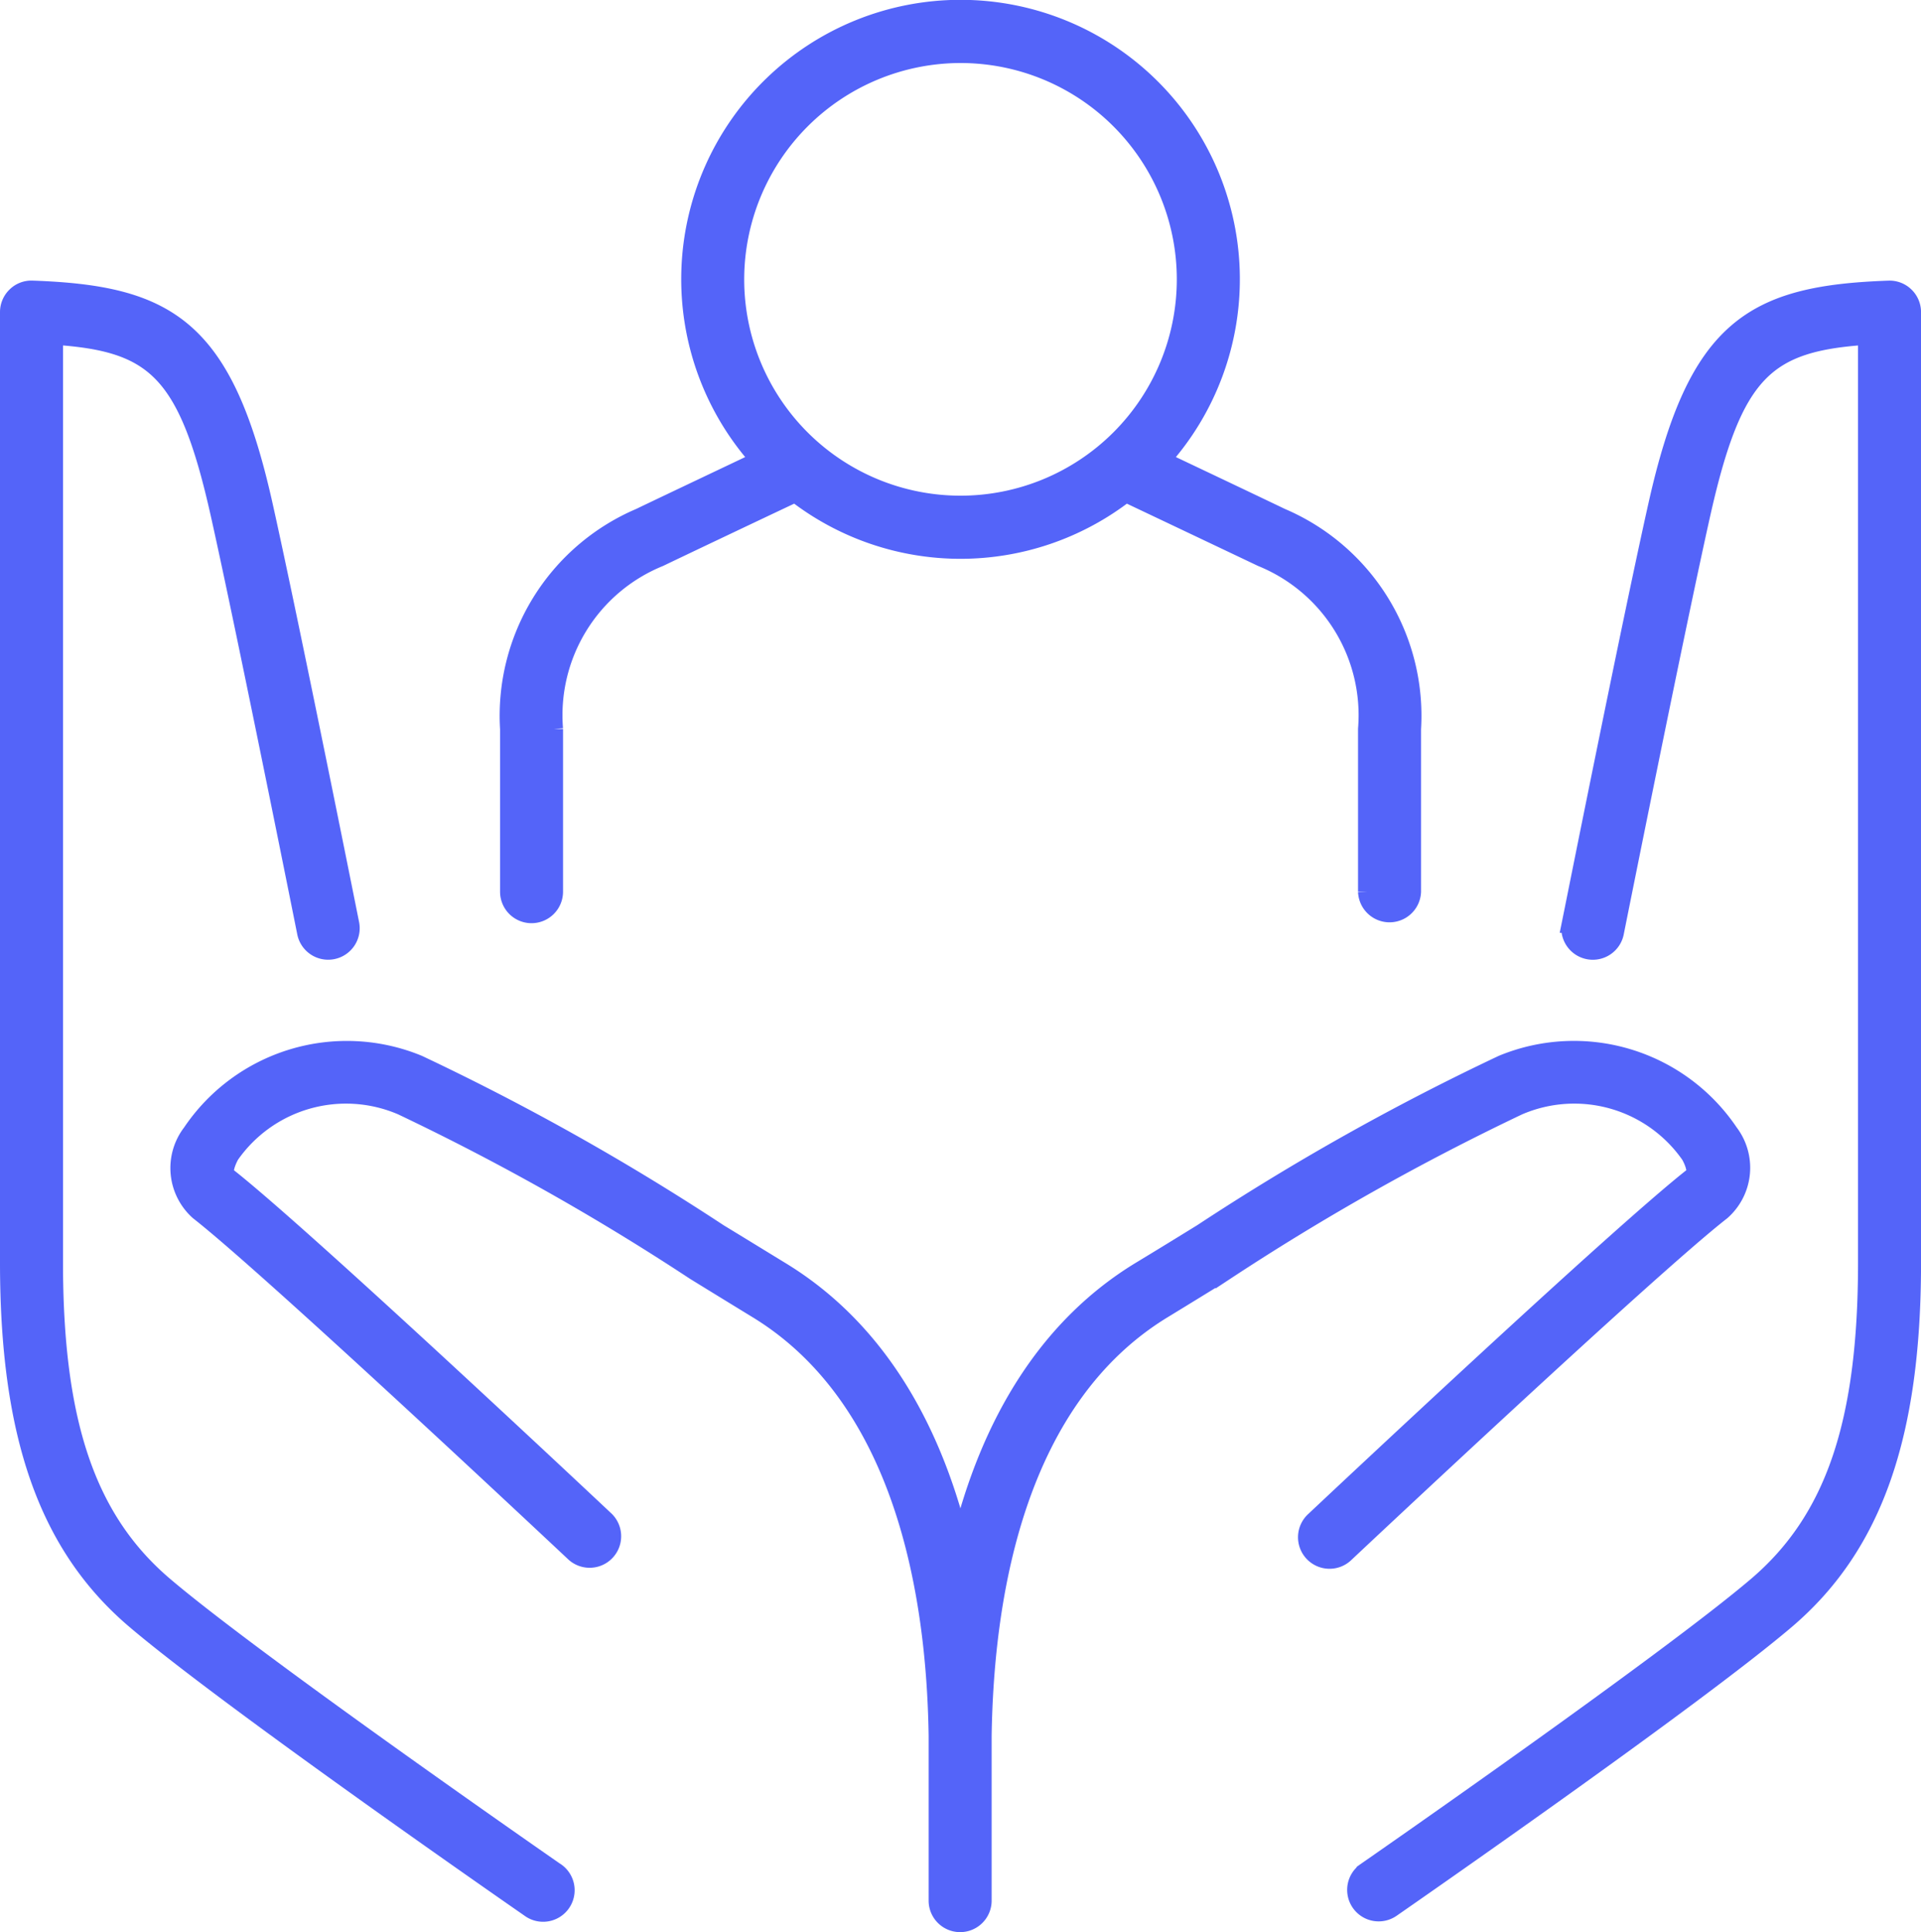
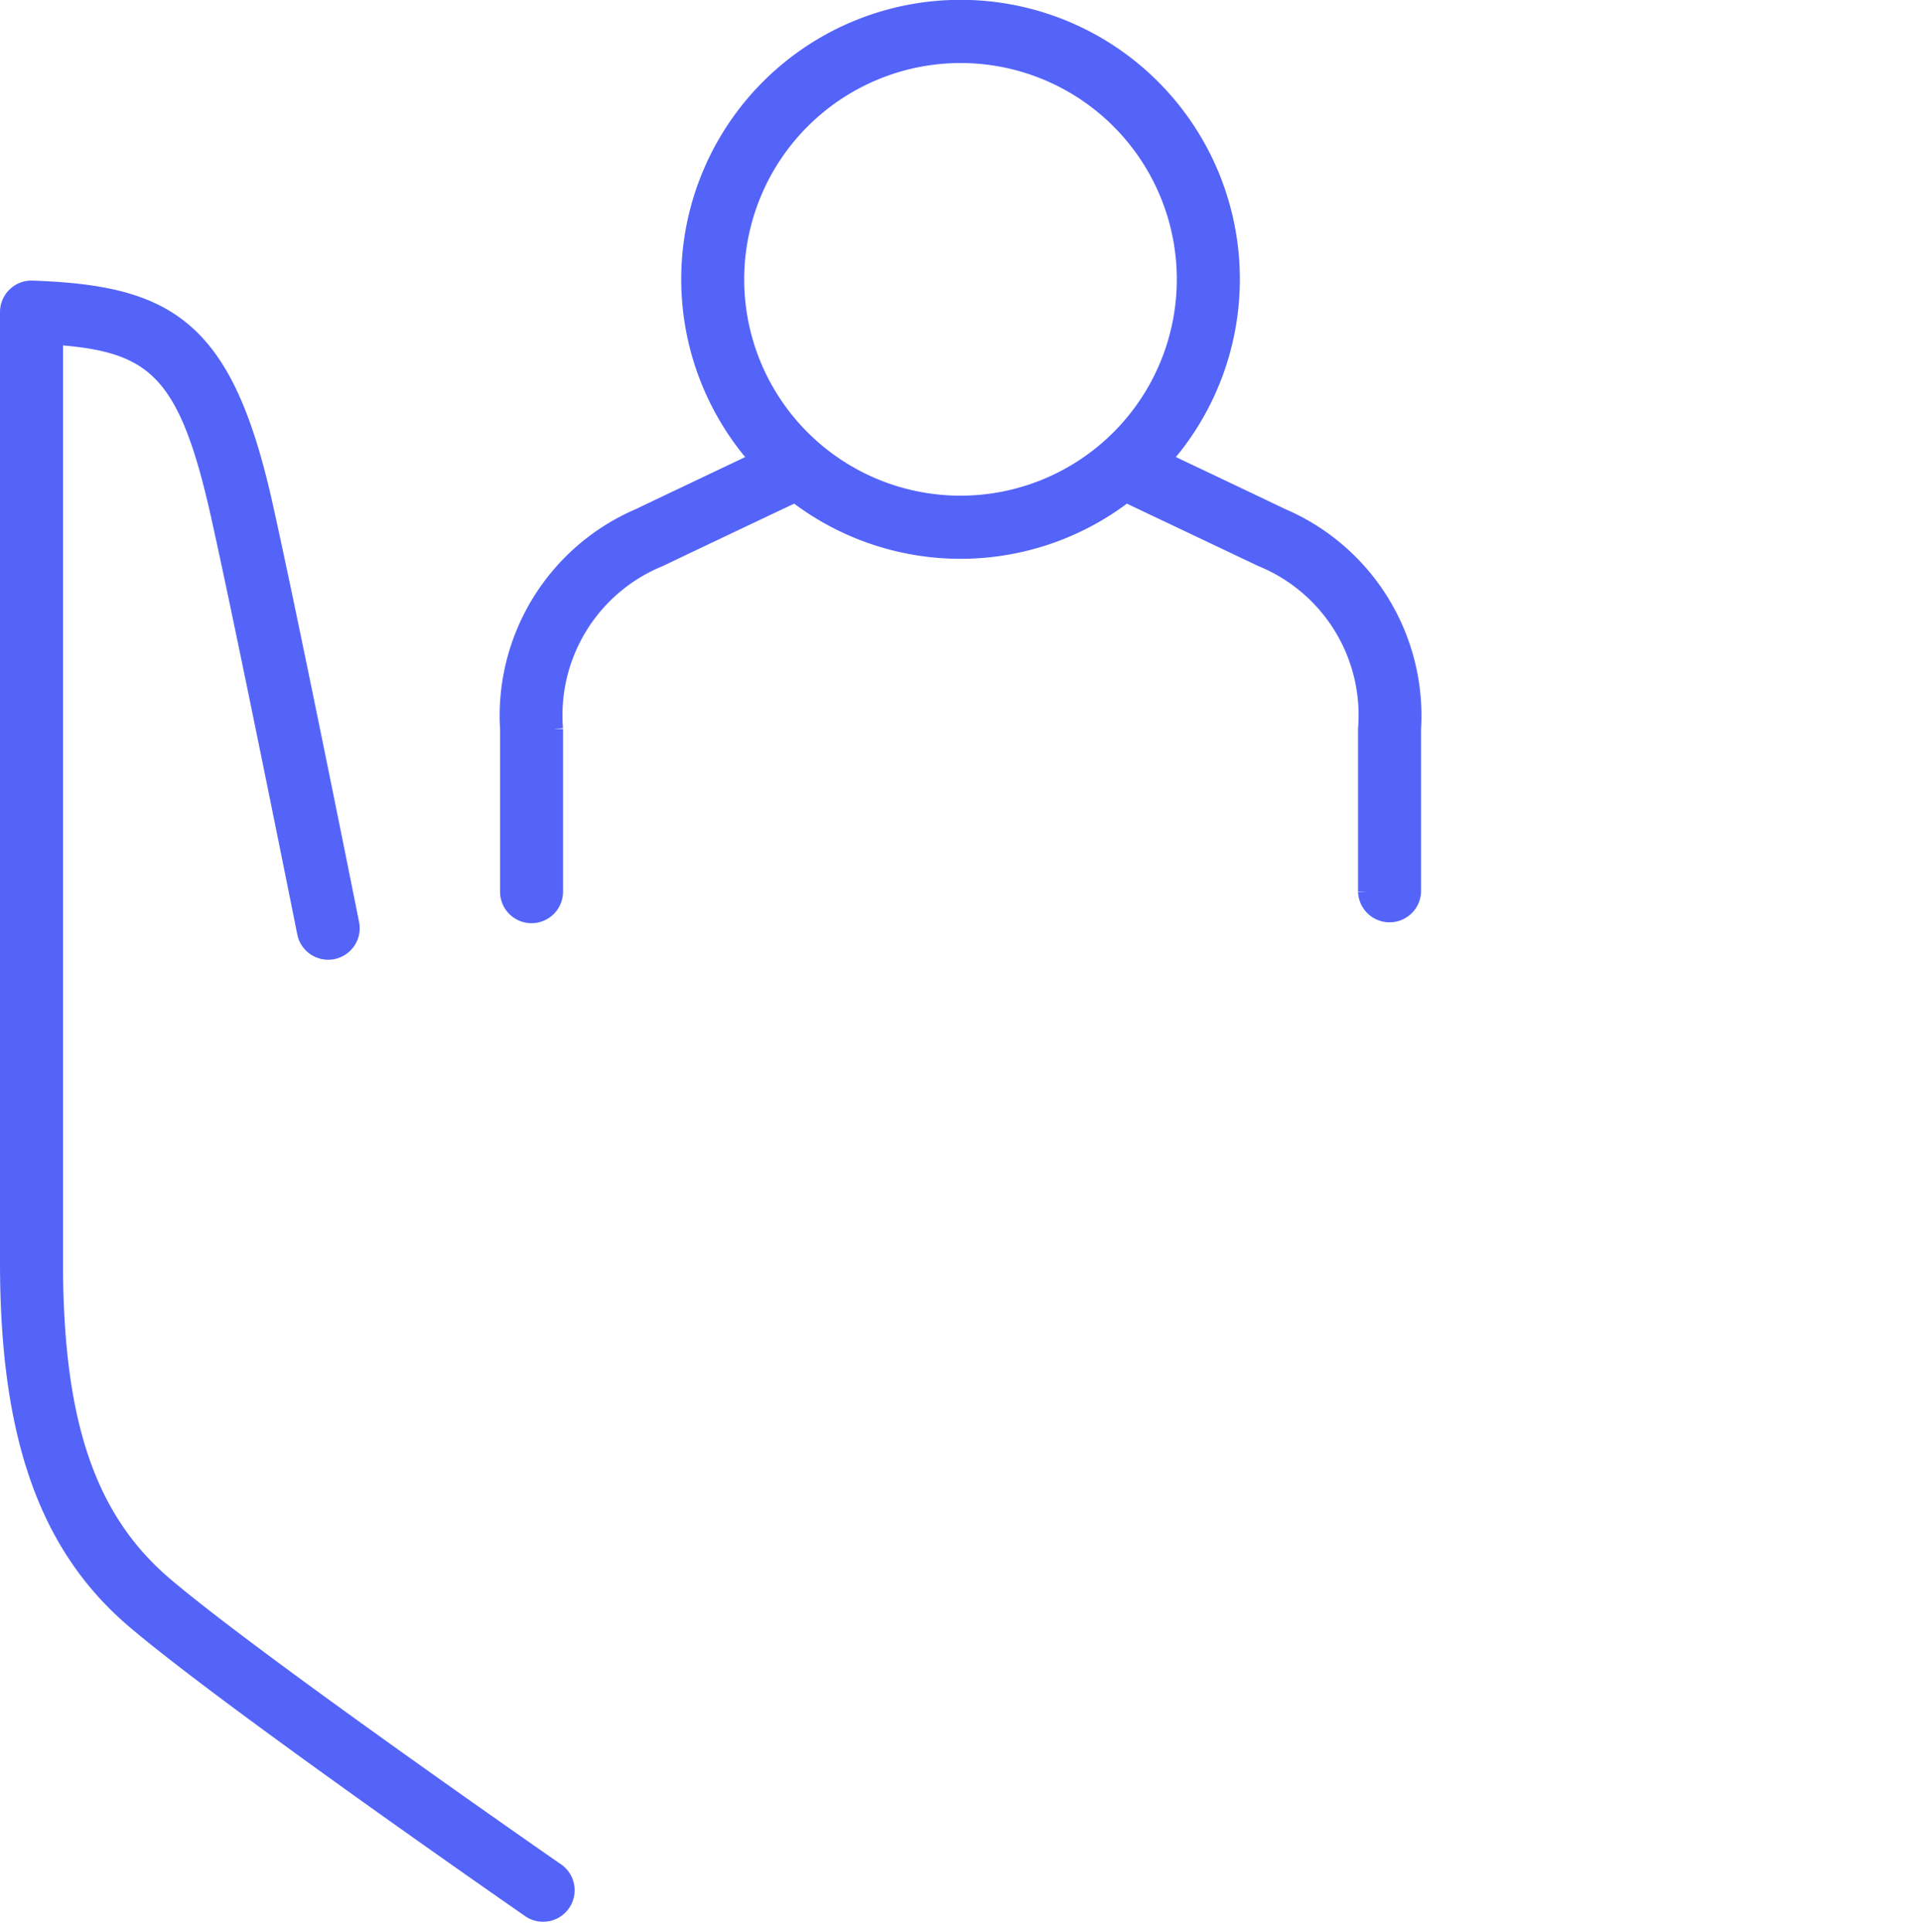
<svg xmlns="http://www.w3.org/2000/svg" width="50.516" height="50.804" viewBox="0 0 50.516 50.804">
  <g id="Group_753" data-name="Group 753" transform="translate(-1073.351 -778.762)">
    <path id="Path_1227" data-name="Path 1227" d="M1110.117,802.786a.579.579,0,0,0,.579-.578v-4.279a4.483,4.483,0,0,1,2.779-4.515c.613-.294,2.066-.985,3.58-1.7a7.073,7.073,0,0,0,8.688,0c1.514.718,2.967,1.408,3.581,1.7a4.484,4.484,0,0,1,2.778,4.515v4.279a.579.579,0,0,0,1.157,0v-4.279a5.664,5.664,0,0,0-3.435-5.558c-.558-.268-1.807-.862-3.166-1.506a7.095,7.095,0,1,0-10.518,0c-1.358.645-2.608,1.238-3.165,1.506a5.664,5.664,0,0,0-3.435,5.558v4.279A.578.578,0,0,0,1110.117,802.786Zm11.281-22.617a5.938,5.938,0,1,1-5.938,5.938A5.945,5.945,0,0,1,1121.4,780.169Z" transform="translate(-22.789 0)" fill="#5464f9" stroke="#5464f9" stroke-width="0.5" />
    <path id="Path_1228" data-name="Path 1228" d="M1087.943,840.763c-.078-.055-7.906-5.483-10.291-7.518-2.028-1.731-2.894-4.272-2.894-8.5V800.364c2.682.173,3.537.922,4.386,4.724.694,3.107,2.25,10.886,2.266,10.964a.579.579,0,1,0,1.135-.227c-.015-.078-1.574-7.871-2.271-10.99-1.04-4.658-2.5-5.532-6.074-5.657a.567.567,0,0,0-.422.162.578.578,0,0,0-.177.416v24.991c0,4.538,1.017,7.43,3.3,9.377,2.429,2.072,10.06,7.365,10.383,7.589a.579.579,0,1,0,.659-.951Z" transform="translate(0 -12.788)" fill="#5464f9" stroke="#5464f9" stroke-width="0.5" />
-     <path id="Path_1229" data-name="Path 1229" d="M1126.616,856.008a4.914,4.914,0,0,0-5.951-1.8,64.246,64.246,0,0,0-7.9,4.437c-.547.337-1.095.674-1.635,1-2.334,1.425-3.93,3.876-4.724,7.2-.794-3.326-2.39-5.778-4.725-7.2-.541-.33-1.088-.667-1.636-1a64.228,64.228,0,0,0-7.9-4.436,4.914,4.914,0,0,0-5.951,1.8,1.511,1.511,0,0,0,.192,2.049c1.9,1.483,9.808,8.914,9.887,8.988a.579.579,0,0,0,.793-.843c-.327-.307-8.023-7.543-9.97-9.059-.1-.077-.023-.342.1-.565a3.722,3.722,0,0,1,4.526-1.289,63.973,63.973,0,0,1,7.709,4.343c.549.338,1.1.676,1.64,1.006,3.825,2.336,4.694,7.4,4.749,11.223v4.33a.578.578,0,1,0,1.157,0v-4.322c.055-3.834.924-8.9,4.749-11.231.541-.33,1.09-.668,1.638-1.005a63.97,63.97,0,0,1,7.711-4.344,3.72,3.72,0,0,1,4.525,1.289c.127.222.2.488.1.565-1.947,1.516-9.643,8.751-9.97,9.059a.579.579,0,1,0,.793.843c.08-.075,7.983-7.505,9.888-8.988A1.512,1.512,0,0,0,1126.616,856.008Z" transform="translate(-7.799 -47.456)" fill="#5464f9" stroke="#5464f9" stroke-width="0.5" />
-     <path id="Path_1230" data-name="Path 1230" d="M1184.841,799.341a.572.572,0,0,0-.422-.162c-3.578.125-5.034,1-6.075,5.657-.7,3.119-2.255,10.912-2.271,10.99a.579.579,0,1,0,1.135.227c.016-.078,1.572-7.858,2.266-10.964.849-3.8,1.7-4.551,4.387-4.724v24.383c0,4.225-.865,6.766-2.894,8.5-2.385,2.034-10.213,7.463-10.291,7.518a.578.578,0,1,0,.659.951c.323-.224,7.954-5.516,10.383-7.588,2.282-1.948,3.3-4.839,3.3-9.377V799.757A.578.578,0,0,0,1184.841,799.341Z" transform="translate(-61.4 -12.788)" fill="#5464f9" stroke="#5464f9" stroke-width="0.5" />
  </g>
</svg>